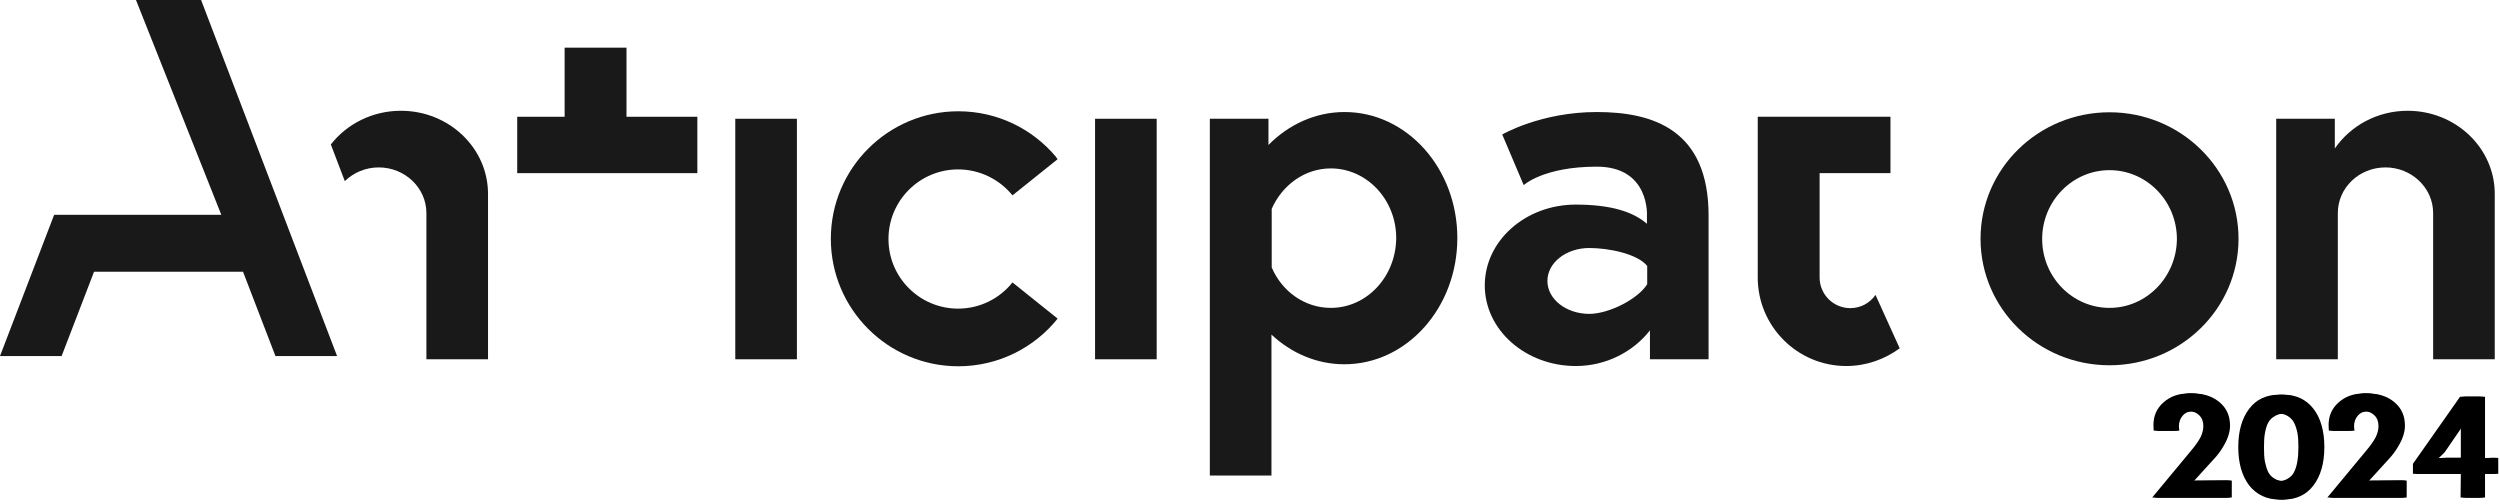
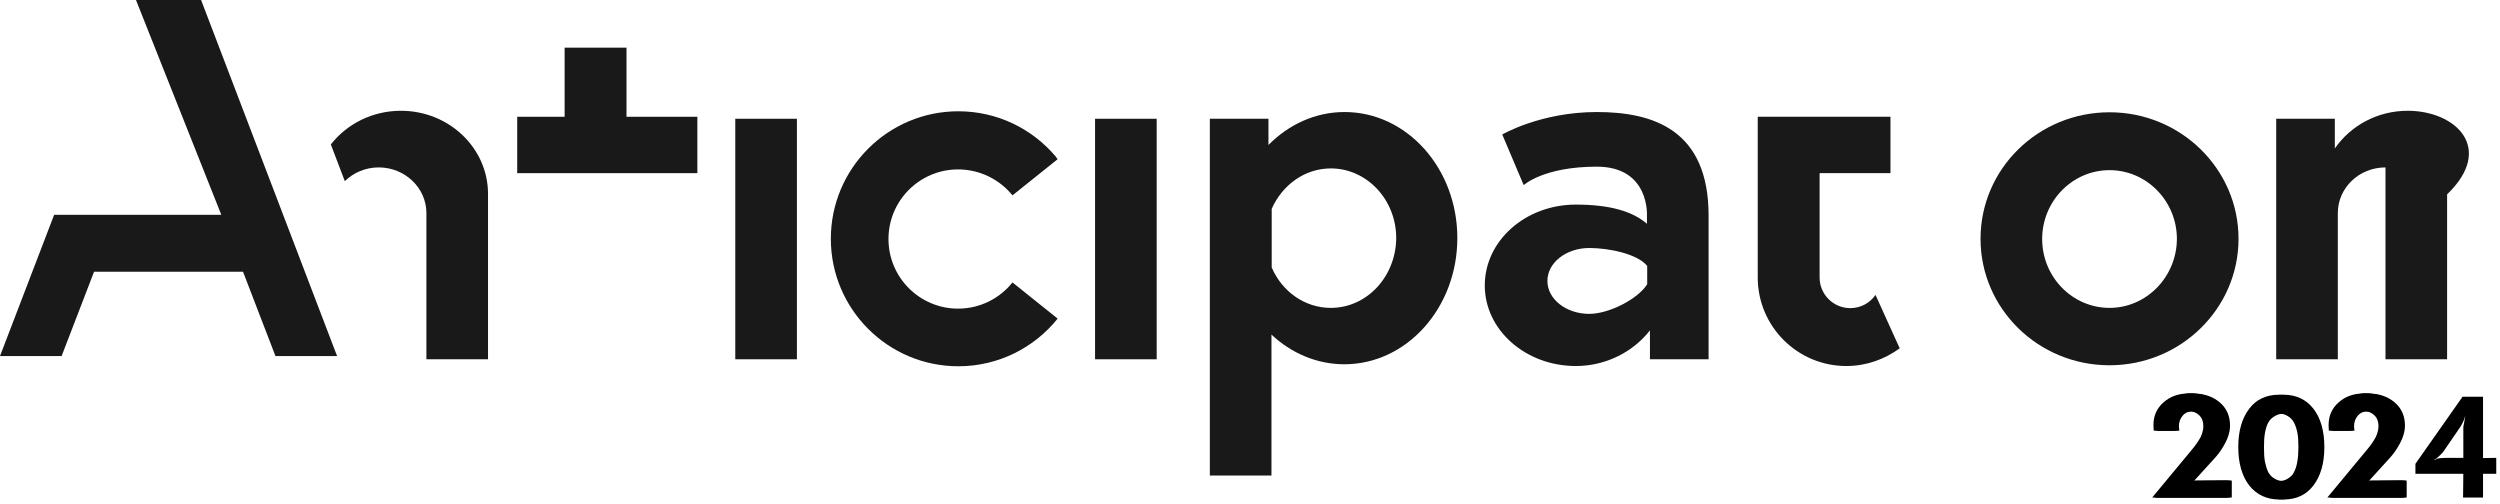
<svg xmlns="http://www.w3.org/2000/svg" id="Layer_1" x="0px" y="0px" viewBox="0 0 1002 202" style="enable-background:new 0 0 1002 202;" xml:space="preserve">
  <style type="text/css">	.st0{display:none;fill-rule:evenodd;clip-rule:evenodd;}	.st1{opacity:0.9;enable-background:new    ;}	.st2{enable-background:new    ;}</style>
  <g id="Page-1">
    <g id="logo_1" transform="translate(0, -61)">
      <g id="Layer_1_00000026148203939492564750000012046938490981486728_" transform="translate(0, 61)">
-         <path id="_x32_019" class="st0" d="M900,200h-31.6l9.7-10.1c2.6-2.7,4.6-4.9,6-6.8c1.5-1.9,2.5-3.4,3.2-4.7s1.2-2.3,1.3-3.1    c0.2-0.8,0.3-1.5,0.3-2c0-0.6-0.1-1.2-0.3-1.7s-0.5-1-0.9-1.5s-0.8-0.8-1.4-1c-0.5-0.3-1.2-0.4-1.9-0.4c-1.4,0-2.5,0.5-3.2,1.4    c-0.8,0.9-1.2,2-1.2,3.4c0,0.4,0.1,0.9,0.2,1.7h-11.1c0-2.3,0.4-4.4,1.1-6.2s1.8-3.5,3.1-4.8s3-2.4,4.8-3.1    c1.9-0.7,3.9-1.1,6.1-1.1c2.2,0,4.2,0.3,6.1,1c1.9,0.7,3.5,1.7,4.8,2.9c1.4,1.2,2.4,2.7,3.2,4.4s1.1,3.6,1.1,5.6    c0,2.1-0.5,4.1-1.4,6c-0.9,1.8-2.4,3.7-4.4,5.6l-6.5,6.1H900V200z M913.5,180.3c0,1.7,0.2,3.3,0.5,4.7s0.8,2.7,1.3,3.7    c0.6,1,1.3,1.8,2.1,2.4c0.8,0.6,1.7,0.9,2.7,0.9s1.9-0.3,2.7-0.9c0.8-0.6,1.5-1.4,2.1-2.4s1-2.3,1.3-3.7s0.5-3,0.5-4.7    s-0.2-3.3-0.5-4.7s-0.7-2.7-1.3-3.7s-1.2-1.8-2.1-2.4c-0.8-0.6-1.7-0.9-2.7-0.9s-1.9,0.3-2.7,0.9s-1.5,1.4-2.1,2.4    s-1,2.3-1.3,3.7S913.5,178.6,913.5,180.3z M903.4,180.3c0-3.1,0.4-6,1.2-8.5s2-4.7,3.4-6.5c1.5-1.8,3.2-3.2,5.3-4.2    c2-1,4.3-1.5,6.7-1.5s4.7,0.5,6.7,1.5s3.8,2.4,5.3,4.2s2.6,4,3.4,6.5c0.8,2.5,1.2,5.4,1.2,8.5s-0.4,6-1.2,8.5s-2,4.7-3.4,6.6    s-3.2,3.2-5.3,4.2s-4.3,1.5-6.7,1.5c-2.5,0-4.7-0.5-6.7-1.5s-3.8-2.4-5.3-4.2s-2.6-4-3.4-6.6    C903.8,186.3,903.4,183.5,903.4,180.3z M948.8,169.4h-5.7v-8.6H959V200h-10.2V169.4z M974.9,200l11.1-12.8h-0.2    c-1,0.6-1.8,0.9-2.4,1.1c-0.6,0.1-1.2,0.2-1.7,0.2c-1.9,0-3.7-0.4-5.3-1.1c-1.6-0.7-3-1.7-4.2-3s-2.1-2.7-2.7-4.4    c-0.7-1.7-1-3.5-1-5.5c0-2.1,0.4-4,1.1-5.8c0.8-1.8,1.9-3.3,3.3-4.7s3.2-2.4,5.2-3.1c2-0.8,4.4-1.1,6.9-1.1c2.6,0,4.9,0.4,7,1.1    c2,0.8,3.8,1.8,5.2,3.1s2.5,2.9,3.3,4.6c0.8,1.8,1.1,3.6,1.1,5.6c0,2.2-0.5,4.6-1.5,7.2c-1,2.6-2.5,5.1-4.5,7.6l-9.1,11    L974.9,200L974.9,200z M991.7,174.3c0-0.9-0.2-1.7-0.5-2.5s-0.8-1.5-1.4-2.1c-0.6-0.6-1.3-1.1-2.1-1.4c-0.8-0.3-1.6-0.5-2.5-0.5    s-1.7,0.2-2.5,0.5s-1.5,0.8-2.1,1.4c-0.6,0.6-1.1,1.3-1.4,2.1c-0.3,0.8-0.5,1.6-0.5,2.5s0.2,1.7,0.5,2.5s0.8,1.5,1.4,2.1    s1.3,1.1,2.1,1.4c0.8,0.3,1.6,0.5,2.5,0.5s1.7-0.2,2.5-0.5s1.5-0.8,2.1-1.4c0.6-0.6,1.1-1.3,1.4-2.1    C991.6,176,991.7,175.2,991.7,174.3z" />
-         <path id="Shape" class="st1" d="M965,44.4c-12.2,0-22.9,6-29.2,15.1V47.6h-23.5V144H937V98.1V85.4c0-10.1,8.5-18.3,19.1-18.3    c10.5,0,19.1,8.2,19.1,18.3V110v34h24.7V77.9C1000,59.4,984.3,44.4,965,44.4z" />
+         <path id="Shape" class="st1" d="M965,44.4c-12.2,0-22.9,6-29.2,15.1V47.6h-23.5V144H937V98.1V85.4c0-10.1,8.5-18.3,19.1-18.3    V110v34h24.7V77.9C1000,59.4,984.3,44.4,965,44.4z" />
        <polygon id="Shape_00000090286470199442375900000003765434454269167537_" class="st1" points="279.5,69.4 279.5,46.8 251.1,46.8     251.1,19.1 226.3,19.1 226.3,46.8 207.3,46.8 207.3,69.4    " />
        <path id="Shape_00000034052883202385742600000015286580205696971665_" class="st1" d="M751.7,118.2c-2.2,3.2-5.9,5.3-10.1,5.3    c-6.8,0-12.3-5.5-12.3-12.3V77.4v-8h28.4V46.8h-53.2v64.4c0,19.6,15.9,35.5,35.5,35.5c8,0,15.4-2.7,21.4-7.1L751.7,118.2z" />
        <rect id="Rectangle-path" x="294.7" y="47.6" class="st1" width="24.7" height="96.4" />
        <rect id="Rectangle-path_00000121969210269822769600000009537521905359692689_" x="438.9" y="47.6" class="st1" width="24.7" height="96.4" />
        <path id="Shape_00000026123878128586812980000006407928827981047984_" class="st1" d="M405.8,113.2c-5.1,6.4-13,10.5-21.8,10.5    c-15.4,0-27.9-12.5-27.9-27.9s12.5-27.9,27.9-27.9c8.8,0,16.7,4.1,21.8,10.4l18.1-14.5c-0.3-0.4-0.6-0.7-0.8-1.1    c-9.4-11.1-23.4-18.1-39-18.1c-28.2,0-51.1,22.9-51.1,51.1s22.9,51.1,51.1,51.1c16.1,0,30.5-7.5,39.8-19.1L405.8,113.2z" />
        <path id="Shape_00000164473994080880379770000011642272534250216837_" class="st1" d="M538.9,44.9c-11.7,0-22.4,5-30.5,13.2V47.6    h-23.5v143h24.7v-56.5c7.9,7.4,18.1,11.9,29.2,11.9c25,0,45.3-22.6,45.3-50.6C584.1,67.5,563.9,44.9,538.9,44.9z M533.4,123.4    c-10.5,0-19.6-6.6-23.7-16.2V83.7c4.2-9.5,13.2-16.2,23.7-16.2c14.4,0,26.2,12.5,26.2,27.9C559.5,110.9,547.8,123.4,533.4,123.4z    " />
        <path id="Shape_00000164498162386039156150000001504972396598932886_" class="st1" d="M845.5,45c-28.6,0-51.7,22.7-51.7,50.7    s23.1,50.7,51.7,50.7c28.5,0,51.7-22.7,51.7-50.7S874,45,845.5,45z M845.5,123.4c-14.9,0-27-12.4-27-27.6s12.1-27.6,27-27.6    s27,12.4,27,27.6C872.4,111,860.3,123.4,845.5,123.4z" />
        <path id="Shape_00000131340089735639563010000014353968226902487209_" class="st1" d="M640,44.9c-22.5,0-37.9,9-37.9,9l8.6,20.3    c0,0,7.9-7.4,29.3-7.4c21.4,0,20.1,19.8,20.1,19.8v3.1c-5.5-4.8-14.4-7.7-28.5-7.7c-20.2,0-36.5,14.5-36.5,32.4    s16.4,32.3,36.5,32.3c12.2,0,23.1-5.8,29.7-14.3v0.1V144h23.5V86.6C684.9,52,662.6,44.9,640,44.9z M660.2,113.9    c-3.8,6.1-15.5,11.9-23.2,11.9c-9.3,0-16.8-5.9-16.8-13.2c0-7.3,7.5-13.2,16.8-13.2c7.7,0,19.3,2.3,23.2,7.2V113.9z" />
        <path id="Shape_00000053542818631759644470000008148688742024713372_" class="st1" d="M160.7,44.4c-11.5,0-21.7,5.3-28.1,13.5    l5.6,14.7c3.5-3.4,8.3-5.5,13.6-5.5c10.5,0,19.1,8.2,19.1,18.3V110v34h24.7V77.9C195.7,59.4,180,44.4,160.7,44.4z" />
        <polygon id="Shape_00000012436814923972491770000004409484993992247455_" class="st1" points="21.7,86.1 88.7,86.1 54.5,0     55.8,0 55.8,0 79.3,0 79.3,0 80.6,0 135.1,142.7 110.4,142.7 97.4,108.9 96.9,108.9 38.2,108.9 37.7,108.9 24.7,142.7 0,142.7        " />
      </g>
    </g>
  </g>
  <g class="st2">
    <path d="M862.6,199.4l15.6-18.8c1.8-2.1,3-3.9,3.8-5.4c0.7-1.5,1.1-3,1.1-4.4c0-1.8-0.5-3.2-1.6-4.3c-1.1-1.1-2.5-1.7-4.2-1.7  c-1.7,0-3.1,0.6-4.1,1.7c-1,1.1-1.6,2.6-1.6,4.4c0,0.4,0.1,1,0.2,1.7h-8.6l-0.1-2.2c0-3.7,1.3-6.7,4-9.1c2.7-2.4,6-3.6,10.1-3.6  c4.4,0,8,1.2,10.8,3.6c2.8,2.4,4.1,5.5,4.1,9.3c0,2.6-0.9,5.4-2.8,8.5c-1,1.7-2.1,3.2-3.5,4.7l-8.1,8.9l15.1-0.1v6.8H862.6z" />
    <path d="M897.1,179.2c0-6.5,1.5-11.6,4.4-15.4c2.9-3.8,6.9-5.6,12-5.6c5,0,9,1.9,11.9,5.6s4.4,8.9,4.4,15.4  c0,6.5-1.5,11.6-4.4,15.4c-2.9,3.8-6.9,5.6-11.9,5.6s-9-1.9-12-5.6C898.6,190.8,897.1,185.7,897.1,179.2z M907.4,169.4  c-0.6,1.1-1,2.5-1.3,4.1c-0.3,1.6-0.4,3.5-0.4,5.8c0,2.4,0.1,4.3,0.4,5.8c0.3,1.5,0.7,2.8,1.3,4.1c0.6,1.1,1.4,2,2.5,2.6  c1.1,0.7,2.3,1,3.6,1c1.2,0,2.4-0.3,3.5-1c1.1-0.7,2-1.5,2.5-2.7c1.1-2.1,1.7-5.4,1.7-9.8c0-2.4-0.1-4.3-0.4-5.8  c-0.3-1.5-0.7-2.8-1.3-4s-1.5-2.1-2.5-2.7c-1.1-0.7-2.2-1-3.5-1c-1.2,0-2.4,0.3-3.5,1C908.8,167.4,908,168.3,907.4,169.4z" />
    <path d="M932.8,199.4l15.6-18.8c1.8-2.1,3-3.9,3.8-5.4c0.7-1.5,1.1-3,1.1-4.4c0-1.8-0.5-3.2-1.6-4.3c-1.1-1.1-2.5-1.7-4.2-1.7  c-1.7,0-3.1,0.6-4.1,1.7c-1,1.1-1.6,2.6-1.6,4.4c0,0.4,0.1,1,0.2,1.7h-8.6l-0.1-2.2c0-3.7,1.3-6.7,4-9.1c2.7-2.4,6-3.6,10.1-3.6  c4.4,0,8,1.2,10.8,3.6c2.8,2.4,4.1,5.5,4.1,9.3c0,2.6-0.9,5.4-2.8,8.5c-1,1.7-2.1,3.2-3.5,4.7l-8.1,8.9l15.1-0.1v6.8H932.8z" />
-     <path d="M967.1,189.9v-4l18.9-26.9h8.2v24.6l5.3-0.1v6.4h-5.3v9.5h-8l0.1-9.5H967.1z M976.8,182.6c-0.5,0.5-0.9,0.8-1.2,1.1  c-0.4,0.2-0.8,0.5-1.2,0.8c0.8-0.3,1.2-0.5,1.3-0.6c0.6-0.2,1.2-0.3,1.7-0.3l1.9-0.1h7v-12.4l0.3-1.6l0.3-1.6l0.2-1.3  c-0.3,1-0.6,1.9-0.9,2.5c-0.3,0.6-0.6,1.2-0.9,1.7l-7.2,10.5L976.8,182.6z" />
  </g>
  <g class="st2">
    <path d="M863.6,199.4l15.6-18.8c1.8-2.1,3-3.9,3.8-5.4c0.7-1.5,1.1-3,1.1-4.4c0-1.8-0.5-3.2-1.6-4.3c-1.1-1.1-2.5-1.7-4.2-1.7  c-1.7,0-3.1,0.6-4.1,1.7c-1,1.1-1.6,2.6-1.6,4.4c0,0.4,0.1,1,0.2,1.7h-8.6l-0.1-2.2c0-3.7,1.3-6.7,4-9.1c2.7-2.4,6-3.6,10.1-3.6  c4.4,0,8,1.2,10.8,3.6c2.8,2.4,4.1,5.5,4.1,9.3c0,2.6-0.9,5.4-2.8,8.5c-1,1.7-2.1,3.2-3.5,4.7l-8.1,8.9l15.1-0.1v6.8H863.6z" />
-     <path d="M898.1,179.2c0-6.5,1.5-11.6,4.4-15.4c2.9-3.8,6.9-5.6,12-5.6c5,0,9,1.9,11.9,5.6s4.4,8.9,4.4,15.4  c0,6.5-1.5,11.6-4.4,15.4c-2.9,3.8-6.9,5.6-11.9,5.6s-9-1.9-12-5.6C899.6,190.8,898.1,185.7,898.1,179.2z M908.4,169.4  c-0.6,1.1-1,2.5-1.3,4.1c-0.3,1.6-0.4,3.5-0.4,5.8c0,2.4,0.1,4.3,0.4,5.8c0.3,1.5,0.7,2.8,1.3,4.1c0.6,1.1,1.4,2,2.5,2.6  c1.1,0.7,2.3,1,3.6,1c1.2,0,2.4-0.3,3.5-1c1.1-0.7,2-1.5,2.5-2.7c1.1-2.1,1.7-5.4,1.7-9.8c0-2.4-0.1-4.3-0.4-5.8  c-0.3-1.5-0.7-2.8-1.3-4s-1.5-2.1-2.5-2.7c-1.1-0.7-2.2-1-3.5-1c-1.2,0-2.4,0.3-3.5,1C909.8,167.4,909,168.3,908.4,169.4z" />
    <path d="M933.8,199.4l15.6-18.8c1.8-2.1,3-3.9,3.8-5.4c0.7-1.5,1.1-3,1.1-4.4c0-1.8-0.5-3.2-1.6-4.3c-1.1-1.1-2.5-1.7-4.2-1.7  c-1.7,0-3.1,0.6-4.1,1.7c-1,1.1-1.6,2.6-1.6,4.4c0,0.4,0.1,1,0.2,1.7h-8.6l-0.1-2.2c0-3.7,1.3-6.7,4-9.1c2.7-2.4,6-3.6,10.1-3.6  c4.4,0,8,1.2,10.8,3.6c2.8,2.4,4.1,5.5,4.1,9.3c0,2.6-0.9,5.4-2.8,8.5c-1,1.7-2.1,3.2-3.5,4.7l-8.1,8.9l15.1-0.1v6.8H933.8z" />
    <path d="M968.1,189.9v-4l18.9-26.9h8.2v24.6l5.3-0.1v6.4h-5.3v9.5h-8l0.1-9.5H968.1z M977.8,182.6c-0.5,0.5-0.9,0.8-1.2,1.1  c-0.4,0.2-0.8,0.5-1.2,0.8c0.8-0.3,1.2-0.5,1.3-0.6c0.6-0.2,1.2-0.3,1.7-0.3l1.9-0.1h7v-12.4l0.3-1.6l0.3-1.6l0.2-1.3  c-0.3,1-0.6,1.9-0.9,2.5c-0.3,0.6-0.6,1.2-0.9,1.7l-7.2,10.5L977.8,182.6z" />
  </g>
  <g class="st2">
    <path d="M864.3,199.4l15.6-18.8c1.8-2.1,3-3.9,3.8-5.4c0.7-1.5,1.1-3,1.1-4.4c0-1.8-0.5-3.2-1.6-4.3s-2.5-1.7-4.2-1.7  c-1.7,0-3.1,0.6-4.1,1.7c-1,1.1-1.6,2.6-1.6,4.4c0,0.4,0.1,1,0.2,1.7h-8.6l-0.1-2.2c0-3.7,1.3-6.7,4-9.1c2.7-2.4,6-3.6,10.1-3.6  c4.4,0,8,1.2,10.8,3.6c2.8,2.4,4.1,5.5,4.1,9.3c0,2.6-0.9,5.4-2.8,8.5c-1,1.7-2.1,3.2-3.5,4.7l-8.1,8.9l15.1-0.1v6.8H864.3z" />
    <path d="M898.9,179.2c0-6.5,1.5-11.6,4.4-15.4c2.9-3.8,6.9-5.6,12-5.6c5,0,9,1.9,11.9,5.6c2.9,3.7,4.4,8.9,4.4,15.4  c0,6.5-1.5,11.6-4.4,15.4c-2.9,3.8-6.9,5.6-11.9,5.6s-9-1.9-12-5.6S898.9,185.7,898.9,179.2z M909.1,169.4c-0.6,1.1-1,2.5-1.3,4.1  c-0.3,1.6-0.4,3.5-0.4,5.8c0,2.4,0.1,4.3,0.4,5.8c0.3,1.5,0.7,2.8,1.3,4.1c0.6,1.1,1.4,2,2.5,2.6c1.1,0.7,2.3,1,3.6,1  c1.2,0,2.4-0.3,3.5-1c1.1-0.7,2-1.5,2.5-2.7c1.1-2.1,1.7-5.4,1.7-9.8c0-2.4-0.1-4.3-0.4-5.8c-0.3-1.5-0.7-2.8-1.3-4  s-1.5-2.1-2.5-2.7c-1.1-0.7-2.2-1-3.5-1c-1.2,0-2.4,0.3-3.5,1C910.6,167.4,909.7,168.3,909.1,169.4z" />
    <path d="M934.5,199.4l15.6-18.8c1.8-2.1,3-3.9,3.8-5.4c0.7-1.5,1.1-3,1.1-4.4c0-1.8-0.5-3.2-1.6-4.3s-2.5-1.7-4.2-1.7  c-1.7,0-3.1,0.6-4.1,1.7c-1,1.1-1.6,2.6-1.6,4.4c0,0.4,0.1,1,0.2,1.7H935l-0.1-2.2c0-3.7,1.3-6.7,4-9.1c2.7-2.4,6-3.6,10.1-3.6  c4.4,0,8,1.2,10.8,3.6c2.8,2.4,4.1,5.5,4.1,9.3c0,2.6-0.9,5.4-2.8,8.5c-1,1.7-2.1,3.2-3.5,4.7l-8.1,8.9l15.1-0.1v6.8H934.5z" />
-     <path d="M968.9,189.9v-4l18.9-26.9h8.2v24.6l5.3-0.1v6.4h-5.3v9.5h-8l0.1-9.5H968.9z M978.5,182.6c-0.5,0.5-0.9,0.8-1.2,1.1  c-0.4,0.2-0.8,0.5-1.2,0.8c0.8-0.3,1.2-0.5,1.3-0.6c0.6-0.2,1.2-0.3,1.7-0.3l1.9-0.1h7v-12.4l0.3-1.6l0.3-1.6l0.2-1.3  c-0.3,1-0.6,1.9-0.9,2.5c-0.3,0.6-0.6,1.2-0.9,1.7l-7.2,10.5L978.5,182.6z" />
  </g>
</svg>